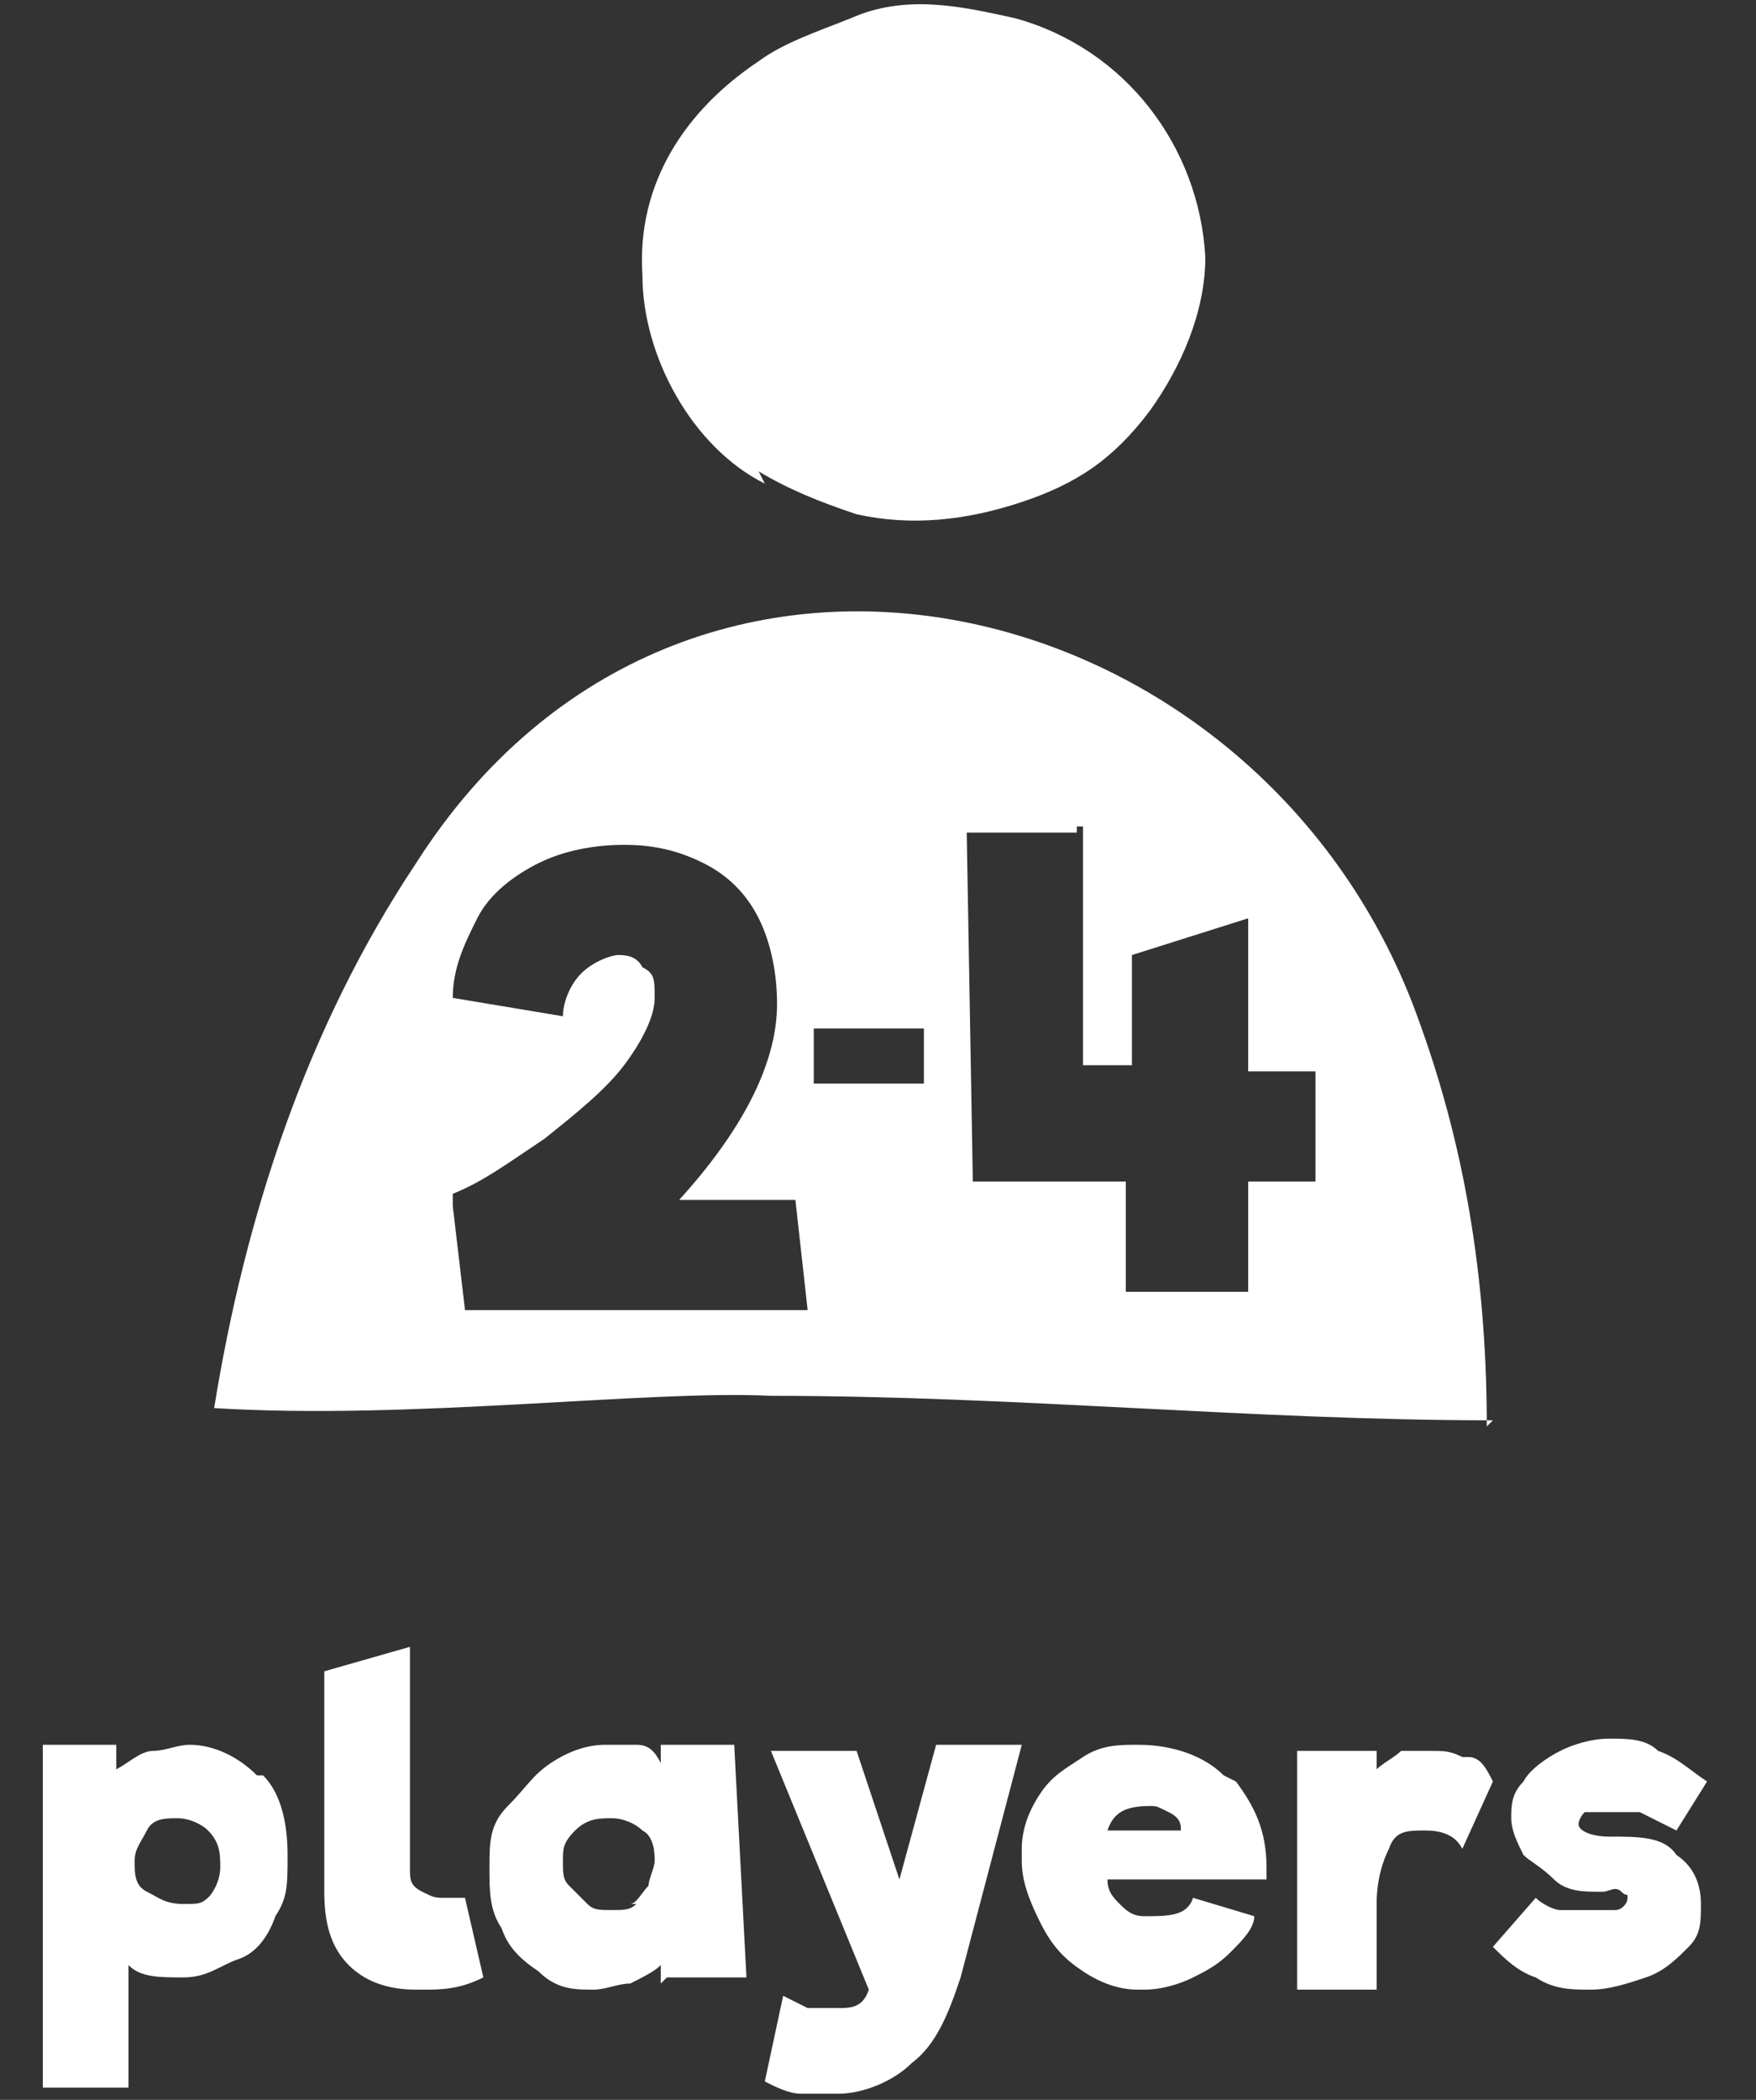
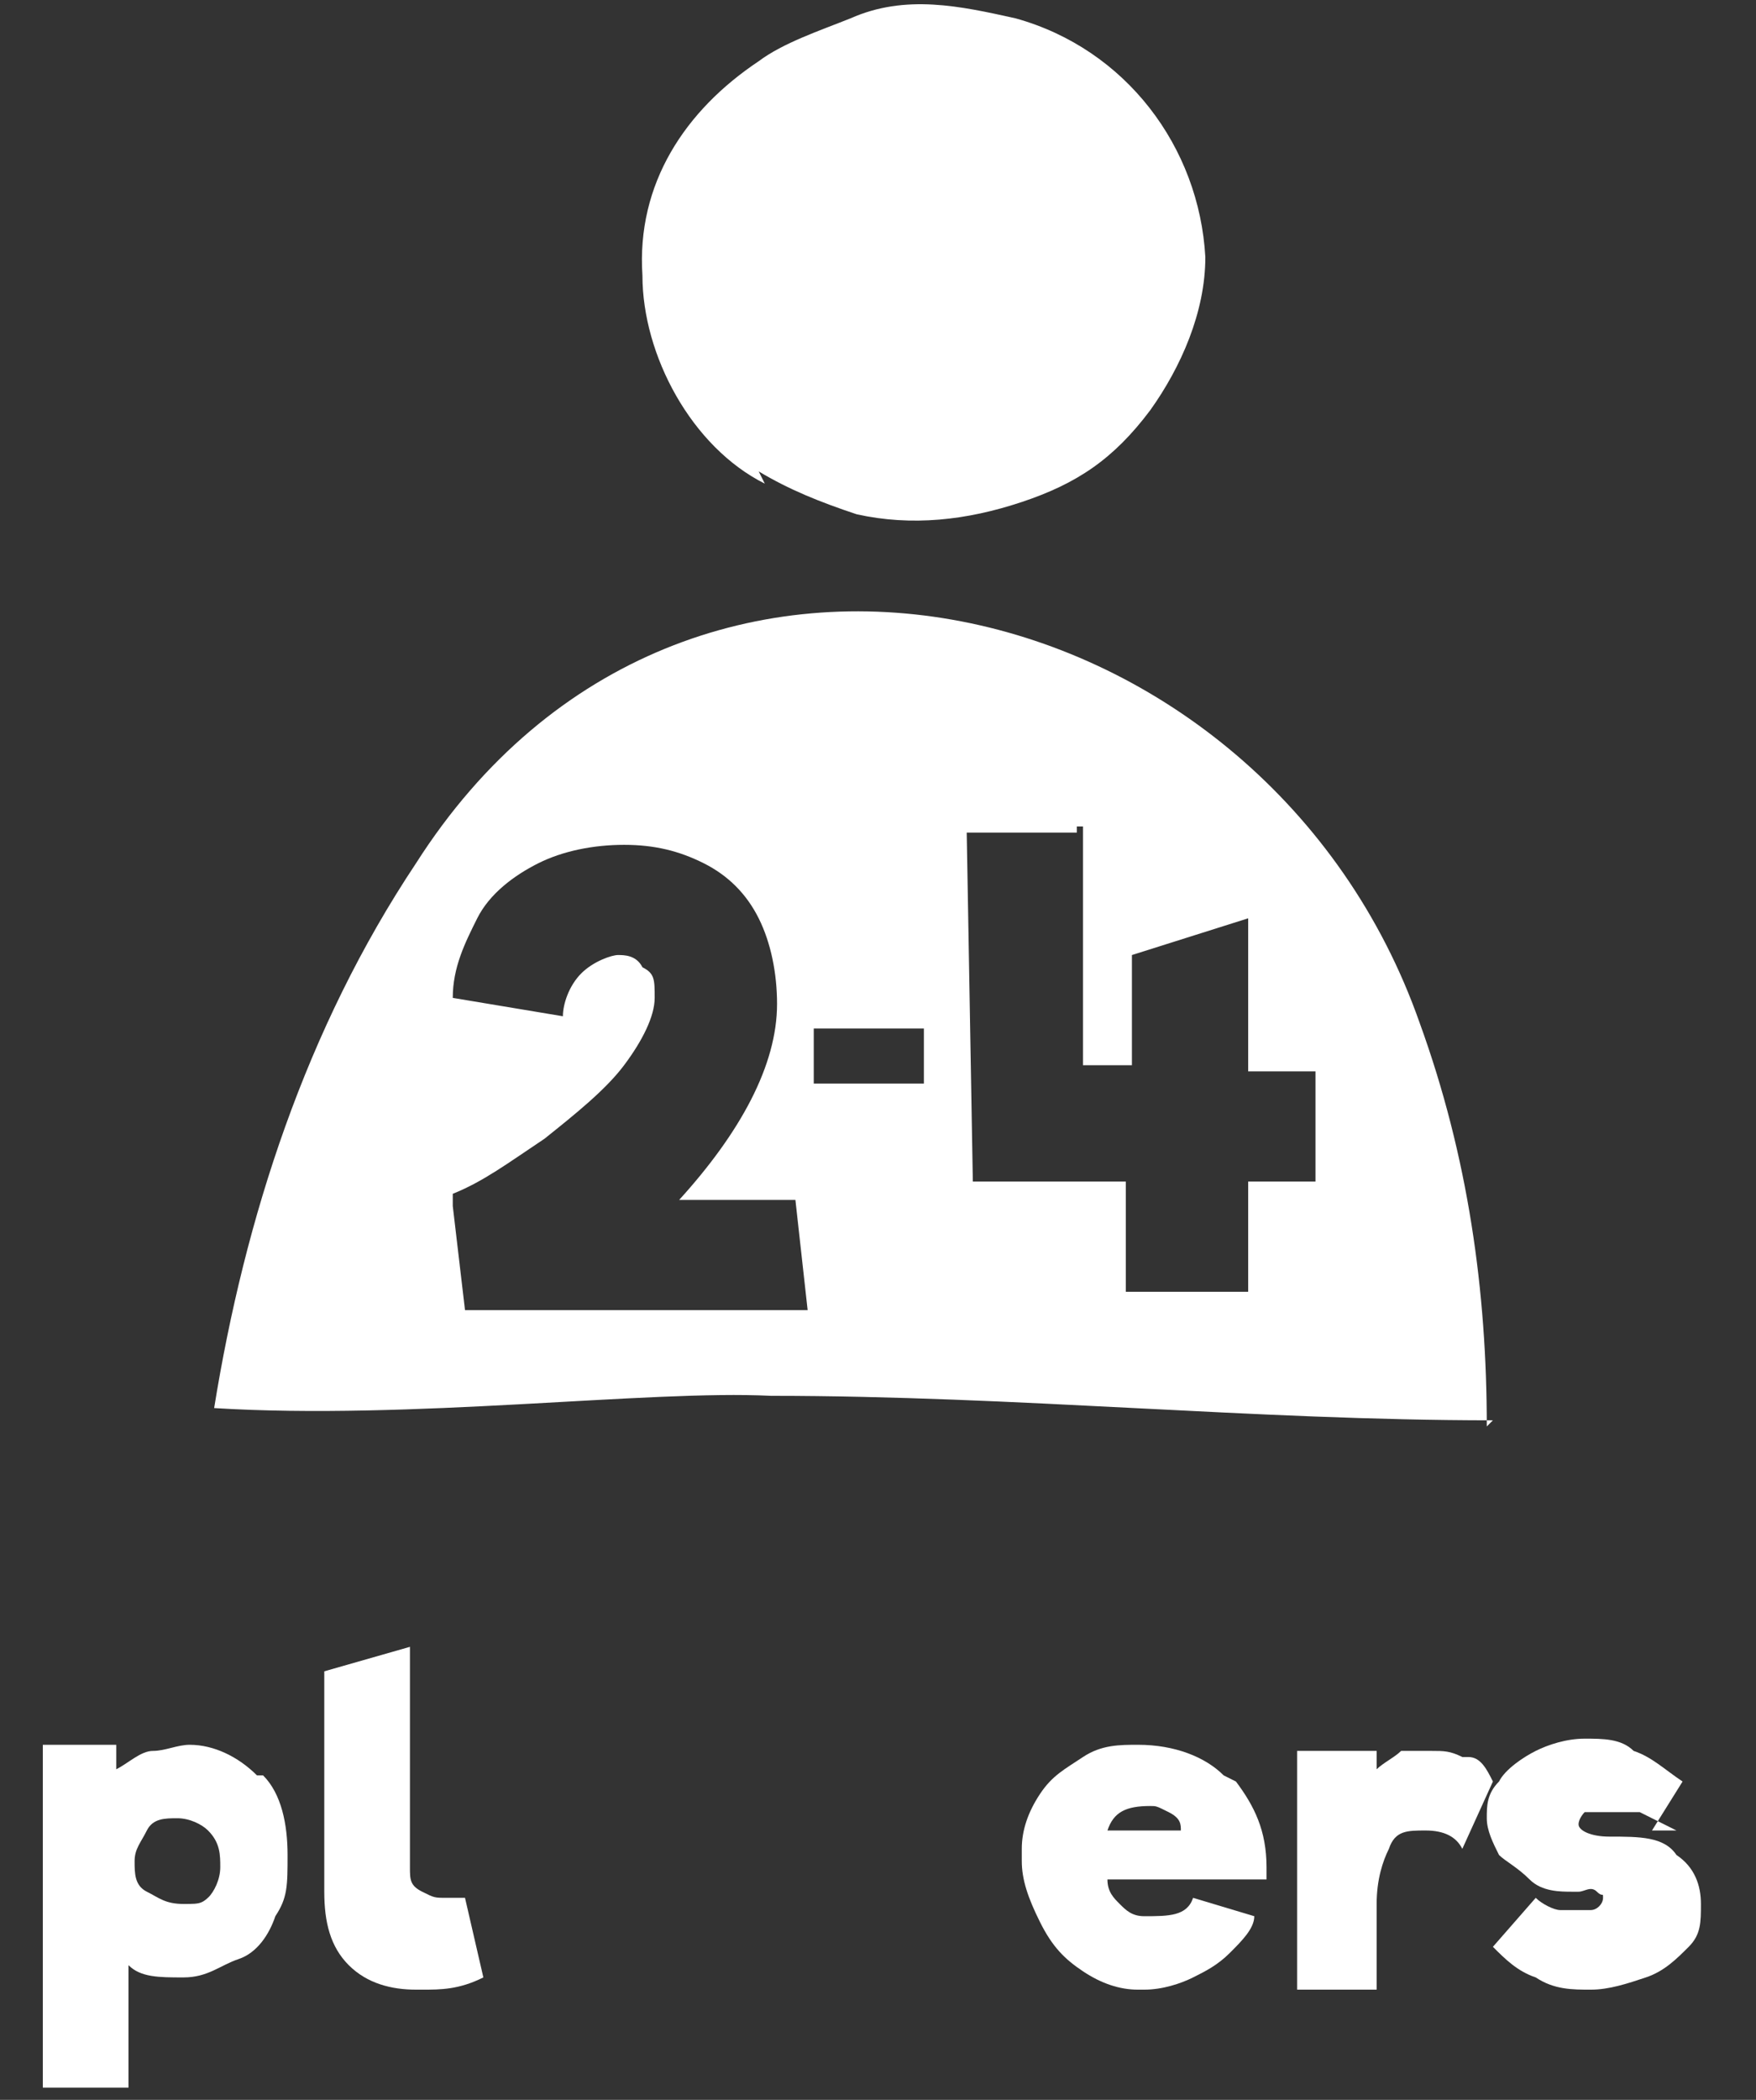
<svg xmlns="http://www.w3.org/2000/svg" id="Calque_1" version="1.1" viewBox="0 0 28.7 34.3">
  <rect x="0" y="0" width="28.7" height="34.3" fill="#333333" stroke="none" />
  <defs>
    <style>
      .st0 {
        fill: #fff;
      }

      .st1 {
        display: none;
      }
    </style>
  </defs>
  <g class="st1">
    <path class="st0" d="M10.5,34.2v-.4c-.2,0-.4.2-.6.3-.2,0-.5,0-.7,0-.4,0-.7,0-1-.3s-.6-.5-.8-.8-.3-.7-.3-1.1,0-.8.3-1.2c.2-.4.4-.6.8-.8.4-.2.7-.3,1.1-.3s.4,0,.6.1c.2,0,.4.2.5.3v-.4h1.4l.2,4.5s-1.5,0-1.5,0ZM9.9,32.7c.1,0,.2-.2.3-.4,0-.2.1-.3.1-.5s0-.4-.2-.6-.3-.2-.6-.2-.5,0-.6.3-.3.4-.3.6,0,.3.1.4.2.2.3.3c.1,0,.3,0,.4,0s.3,0,.4,0h.1Z" />
    <path class="st0" d="M16.7,30.1c.2.3.4.7.3,1.2v3h-1.6v-2c0-.4,0-.7-.2-.9s-.3-.3-.5-.3-.3,0-.4.2-.2.3-.2.5v2.4h-1.5v-4.5h1.5v.4c.2-.1.5-.3.8-.3s.6-.1.8-.1c.4,0,.7.1,1,.4h0Z" />
    <path class="st0" d="M20.8,31.3c-.2-.1-.5-.2-.7-.3h-1c-.1,0-.2.1-.2.2s.2.2.6.2c.6,0,1,.1,1.3.3.3.2.5.5.5.9s0,.6-.3.8c-.2.3-.4.5-.8.6-.3.2-.7.2-1,.2s-.7,0-1.1-.2c-.3,0-.6-.3-.8-.6l.8-1c.1,0,.3.2.5.3s.4,0,.5,0h.4c.1,0,.2,0,.2-.2s0,0-.1,0h-.6c-.3,0-.5,0-.8-.2-.2,0-.4-.3-.6-.5s-.2-.4-.2-.7,0-.5.3-.7c.2-.2.4-.4.7-.5s.6-.2.9-.2.6,0,1,.2c.3.1.6.3.9.5l-.6.9h.2Z" />
  </g>
  <g class="st1">
-     <path class="st0" d="M16.2,5.2c-1.1,1.3-2,2.6-2.9,4-.8,1.4-1.7,2.9-2.6,4.6-1,1.9-2.1,4.8-3.4,8.9H.4c1-3.4,2.1-6.3,3.3-8.8,1.7-3.8,3.2-6.6,4.5-8.4L0,5.7V0h16l.2,5.2h0Z" />
    <path class="st0" d="M28.4,14.7h-3.7v3.6l-4.2.3v-4h-3.7l-.3-4.1h4.1v-3.9l3.8.2v3.7h4.1l-.3,4.2h.2Z" />
  </g>
  <g>
    <path class="st0" d="M12.4,7.7c.5.3,1,.5,1.6.7.9.2,1.8.1,2.7-.2s1.5-.7,2.1-1.5c.5-.7.9-1.6.9-2.5-.1-1.8-1.3-3.4-3.1-3.9-.9-.2-1.8-.4-2.7,0-.5.2-1.1.4-1.5.7-1.2.8-2,2-1.9,3.5,0,1.3.8,2.8,2,3.4h0Z" />
    <path class="st0" d="M24.3,23.3c0-2.2-.3-4.4-1.1-6.6-2.5-7.1-12-9.5-16.4-2.6-1.8,2.7-2.8,5.8-3.3,8.9,3.2.2,7.1-.3,9.1-.2,4,0,7.9.4,11.8.4h0ZM17.7,13.5v3.9h.8c0,0,0-1.8,0-1.8l1.9-.6v2.5h1.1v1.8h-1.1s0,1.8,0,1.8h-2c0,0,0-1.8,0-1.8h-2.5c0,0-.1-5.7-.1-5.7h1.8c0-.1,0-.1,0-.1ZM13.3,17.8v-1s1.8,0,1.8,0v.9s-1.8,0-1.8,0h0ZM7.4,19.5c.5-.2.9-.5,1.5-.9.5-.4,1-.8,1.3-1.2s.5-.8.5-1.1,0-.4-.2-.5c-.1-.2-.3-.2-.4-.2s-.4.1-.6.3c-.2.2-.3.5-.3.7l-1.8-.3c0-.5.2-.9.4-1.3.2-.4.6-.7,1-.9.4-.2.9-.3,1.4-.3s.9.1,1.3.3c.4.2.7.5.9.9.2.4.3.9.3,1.4,0,1-.6,2.1-1.6,3.2h1.9s.2,1.8.2,1.8h-5.6l-.2-1.7h0Z" />
    <g>
      <path class="st0" d="M4.3,29c.3.3.4.8.4,1.3s0,.7-.2,1c-.1.3-.3.6-.6.7s-.5.3-.9.3-.7,0-.9-.2v2c0,0-1.4,0-1.4,0v-5.6h1.2v.4c.2-.1.4-.3.6-.3.2,0,.4-.1.6-.1.4,0,.8.2,1.1.5h0ZM3.4,31c.1-.1.2-.3.2-.5s0-.4-.2-.6c-.1-.1-.3-.2-.5-.2s-.4,0-.5.2-.2.3-.2.5,0,.4.2.5.3.2.6.2.3,0,.5-.2h0Z" />
      <path class="st0" d="M6.8,32.5c-.4,0-.8-.1-1.1-.4-.3-.3-.4-.7-.4-1.2v-3.6l1.4-.4v3.6c0,.2,0,.3.2.4s.2.1.4.1.2,0,.3,0l.3,1.3c-.4.2-.7.2-1,.2Z" />
-       <path class="st0" d="M10.8,32.4v-.3c-.1.1-.3.2-.5.3-.2,0-.4.1-.6.1-.3,0-.6,0-.9-.3-.3-.2-.5-.4-.6-.7-.2-.3-.2-.6-.2-1s0-.7.3-1,.4-.5.7-.7c.3-.2.6-.3.9-.3s.4,0,.5,0c.2,0,.3.1.4.3v-.3h1.2l.2,3.8h-1.3ZM10.3,31.1c.1,0,.2-.2.3-.3,0-.1.1-.3.1-.4s0-.4-.2-.5c-.1-.1-.3-.2-.5-.2s-.4,0-.6.2-.2.3-.2.5,0,.3.1.4.2.2.3.3.2.1.4.1.3,0,.4-.1h0Z" />
-       <path class="st0" d="M16.7,28.5l-1,3.8c-.2.6-.4,1.1-.8,1.4-.3.3-.8.5-1.2.5s-.4,0-.6,0-.4-.1-.6-.2l.3-1.4c0,0,.2.1.4.2.2,0,.3,0,.5,0,.2,0,.4,0,.5-.3l-1.6-3.9h1.4s.7,2.1.7,2.1l.6-2.2h1.4c0,0,0,0,0,0Z" />
      <path class="st0" d="M20.2,29.1c.3.4.5.8.5,1.4v.2h-2.6c0,.2.1.3.2.4s.2.2.4.2c.4,0,.7,0,.8-.3l1,.3c0,.2-.2.4-.4.6-.2.2-.4.3-.6.4s-.5.2-.8.2h-.1c-.3,0-.6-.1-.9-.3-.3-.2-.5-.4-.7-.8s-.3-.7-.3-1v-.2c0-.3.1-.6.3-.9s.4-.4.7-.6.6-.2.9-.2c.6,0,1.1.2,1.4.5h0ZM18.1,29.9h1.2c0-.1,0-.2-.2-.3s-.2-.1-.3-.1c-.4,0-.6.1-.7.4h0Z" />
      <path class="st0" d="M24,28.7c.2,0,.3.2.4.4l-.5,1.1c-.1-.2-.3-.3-.6-.3s-.5,0-.6.3c-.1.2-.2.5-.2.9v1.4h-1.3v-3.9h1.3v.3c.1-.1.3-.2.4-.3.2,0,.3,0,.5,0s.3,0,.5.1h0Z" />
-       <path class="st0" d="M27.4,29.9c-.2-.1-.4-.2-.6-.3-.2,0-.3,0-.5,0s-.3,0-.4,0c0,0-.1.1-.1.2,0,.1.2.2.5.2.5,0,.9,0,1.1.3.3.2.4.5.4.8s0,.5-.2.7-.4.4-.7.5-.6.2-.9.2-.6,0-.9-.2c-.3-.1-.5-.3-.7-.5l.7-.8c.1.1.3.2.4.2.1,0,.3,0,.5,0s.3,0,.4,0c.1,0,.2-.1.2-.2s0,0-.1-.1-.2,0-.3,0h-.1c-.2,0-.5,0-.7-.2s-.4-.3-.5-.4c-.1-.2-.2-.4-.2-.6s0-.4.2-.6c.1-.2.4-.4.6-.5s.5-.2.8-.2.6,0,.8.2c.3.1.5.3.8.5l-.5.8h0Z" />
+       <path class="st0" d="M27.4,29.9c-.2-.1-.4-.2-.6-.3-.2,0-.3,0-.5,0s-.3,0-.4,0c0,0-.1.1-.1.2,0,.1.2.2.5.2.5,0,.9,0,1.1.3.3.2.4.5.4.8s0,.5-.2.7-.4.4-.7.5-.6.2-.9.2-.6,0-.9-.2c-.3-.1-.5-.3-.7-.5l.7-.8c.1.1.3.2.4.2.1,0,.3,0,.5,0c.1,0,.2-.1.2-.2s0,0-.1-.1-.2,0-.3,0h-.1c-.2,0-.5,0-.7-.2s-.4-.3-.5-.4c-.1-.2-.2-.4-.2-.6s0-.4.2-.6c.1-.2.4-.4.6-.5s.5-.2.8-.2.6,0,.8.2c.3.1.5.3.8.5l-.5.8h0Z" />
    </g>
  </g>
</svg>